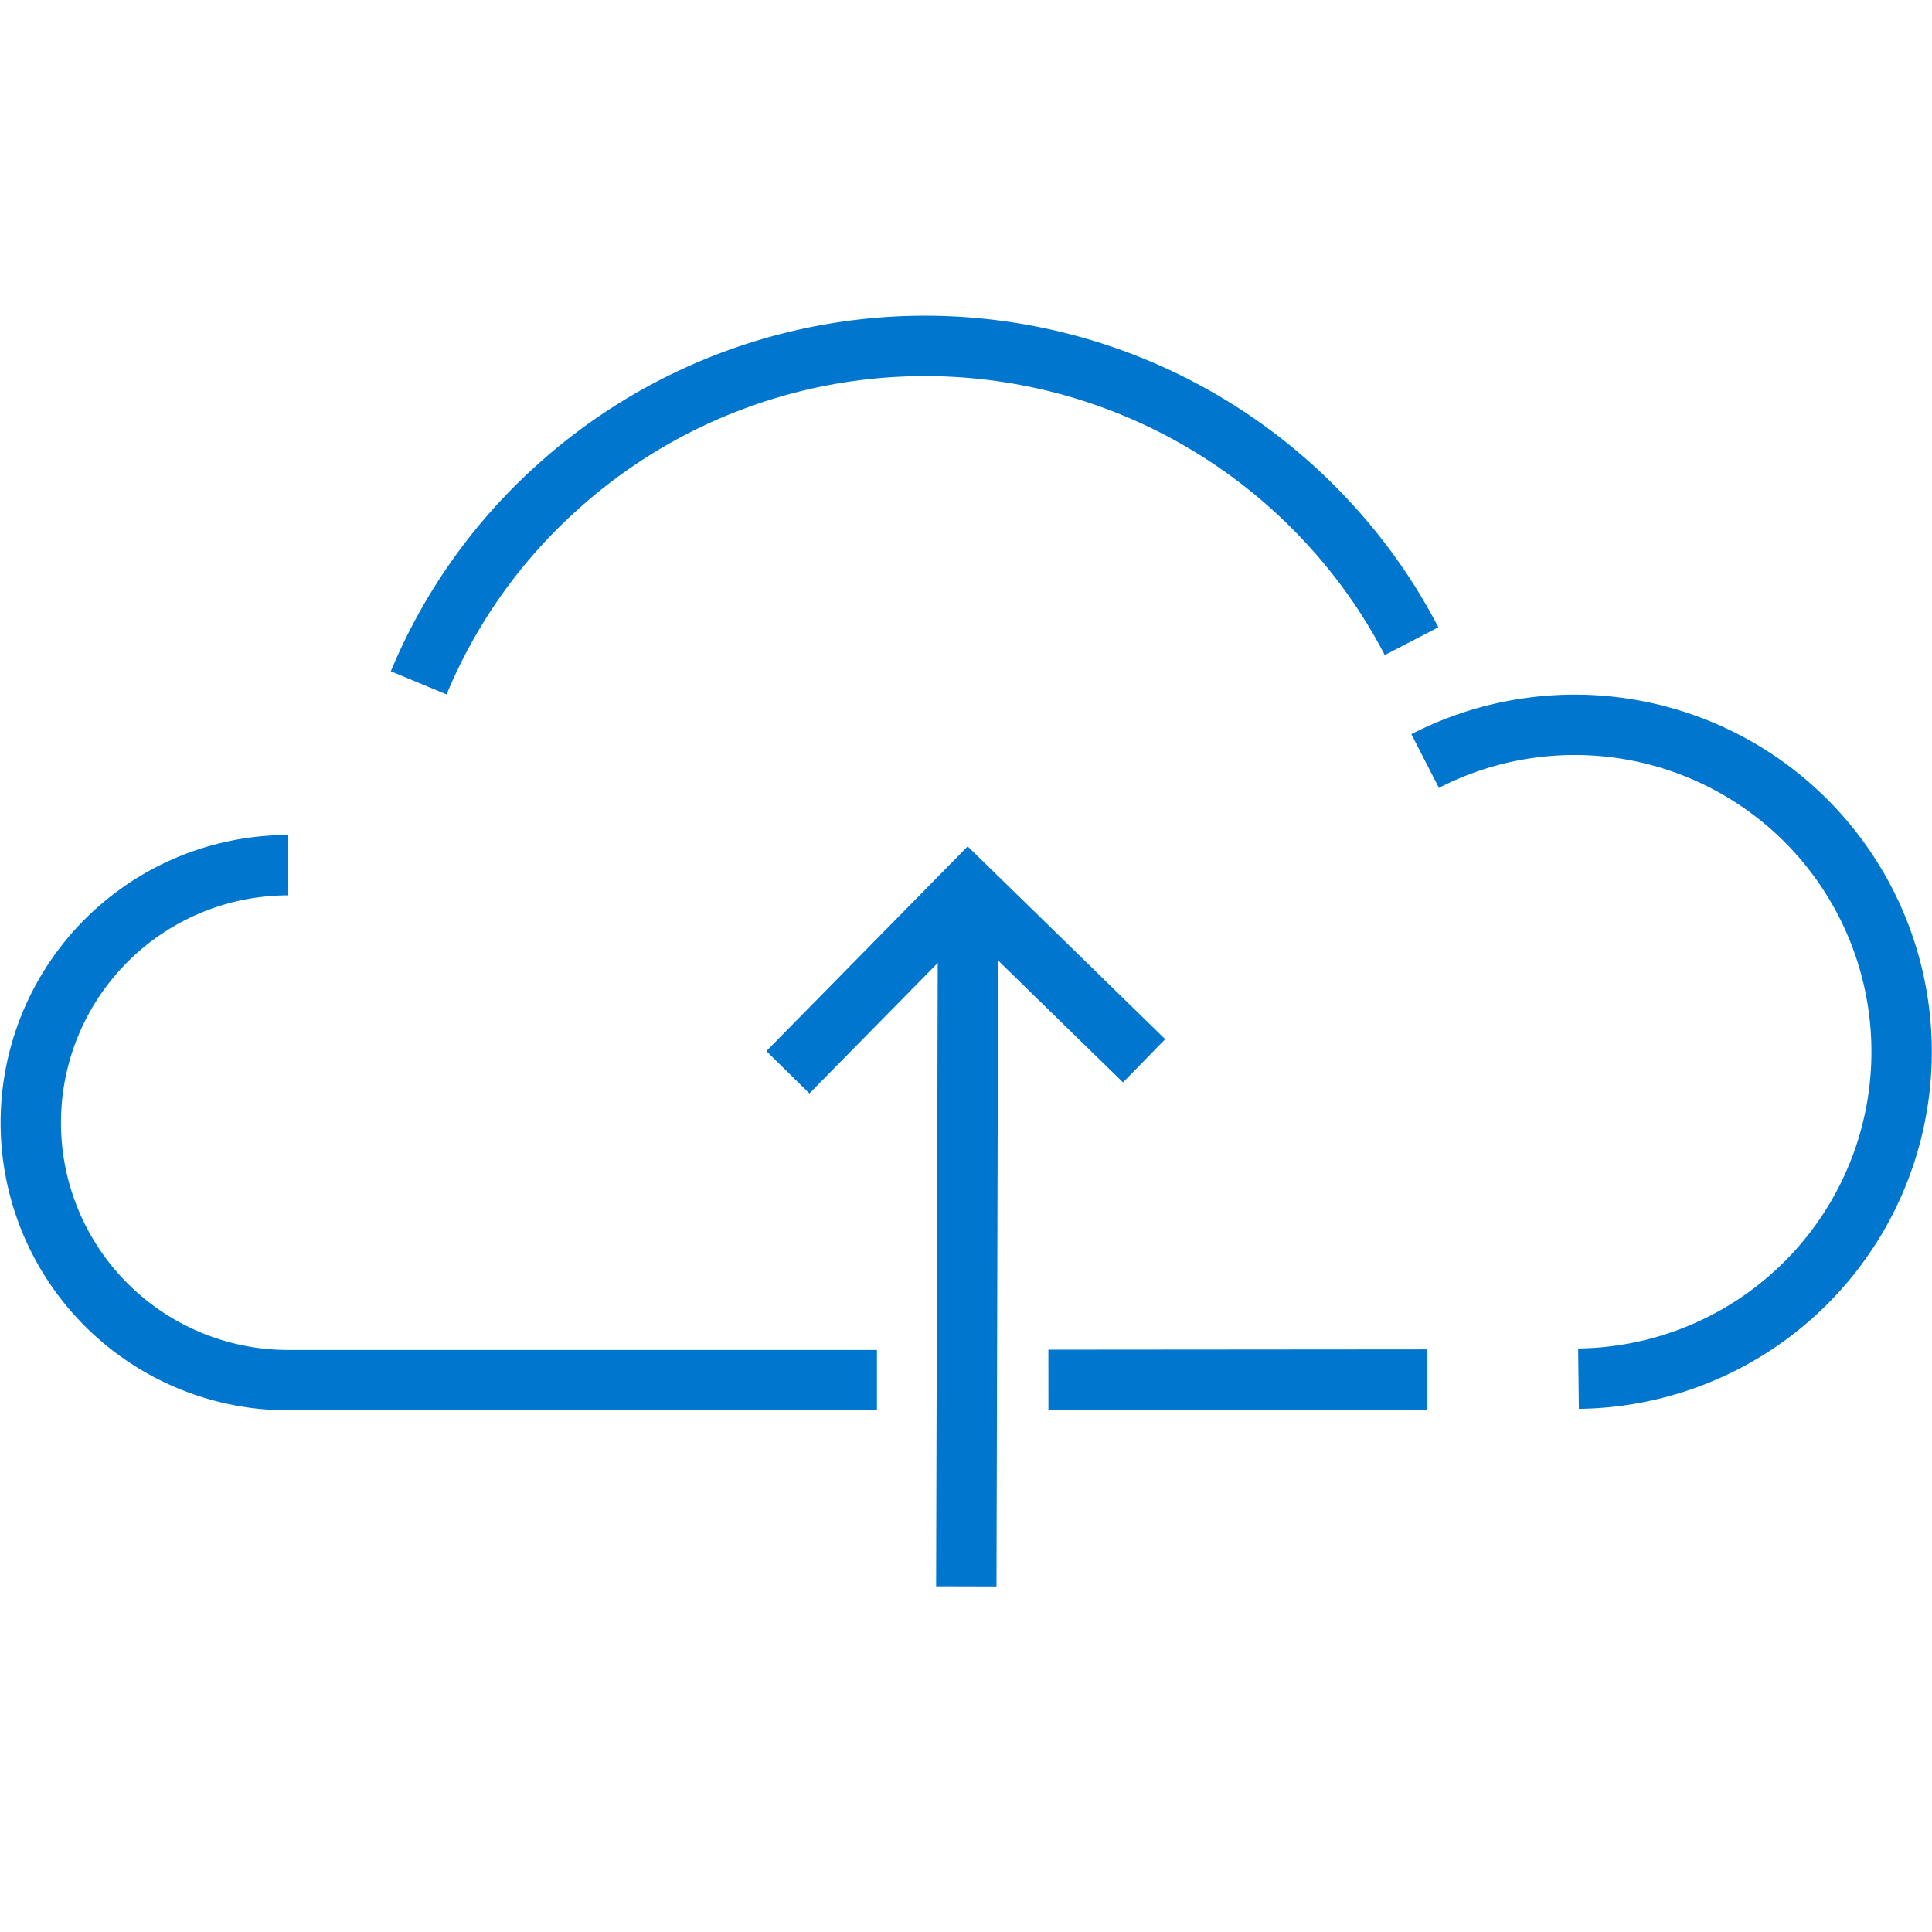
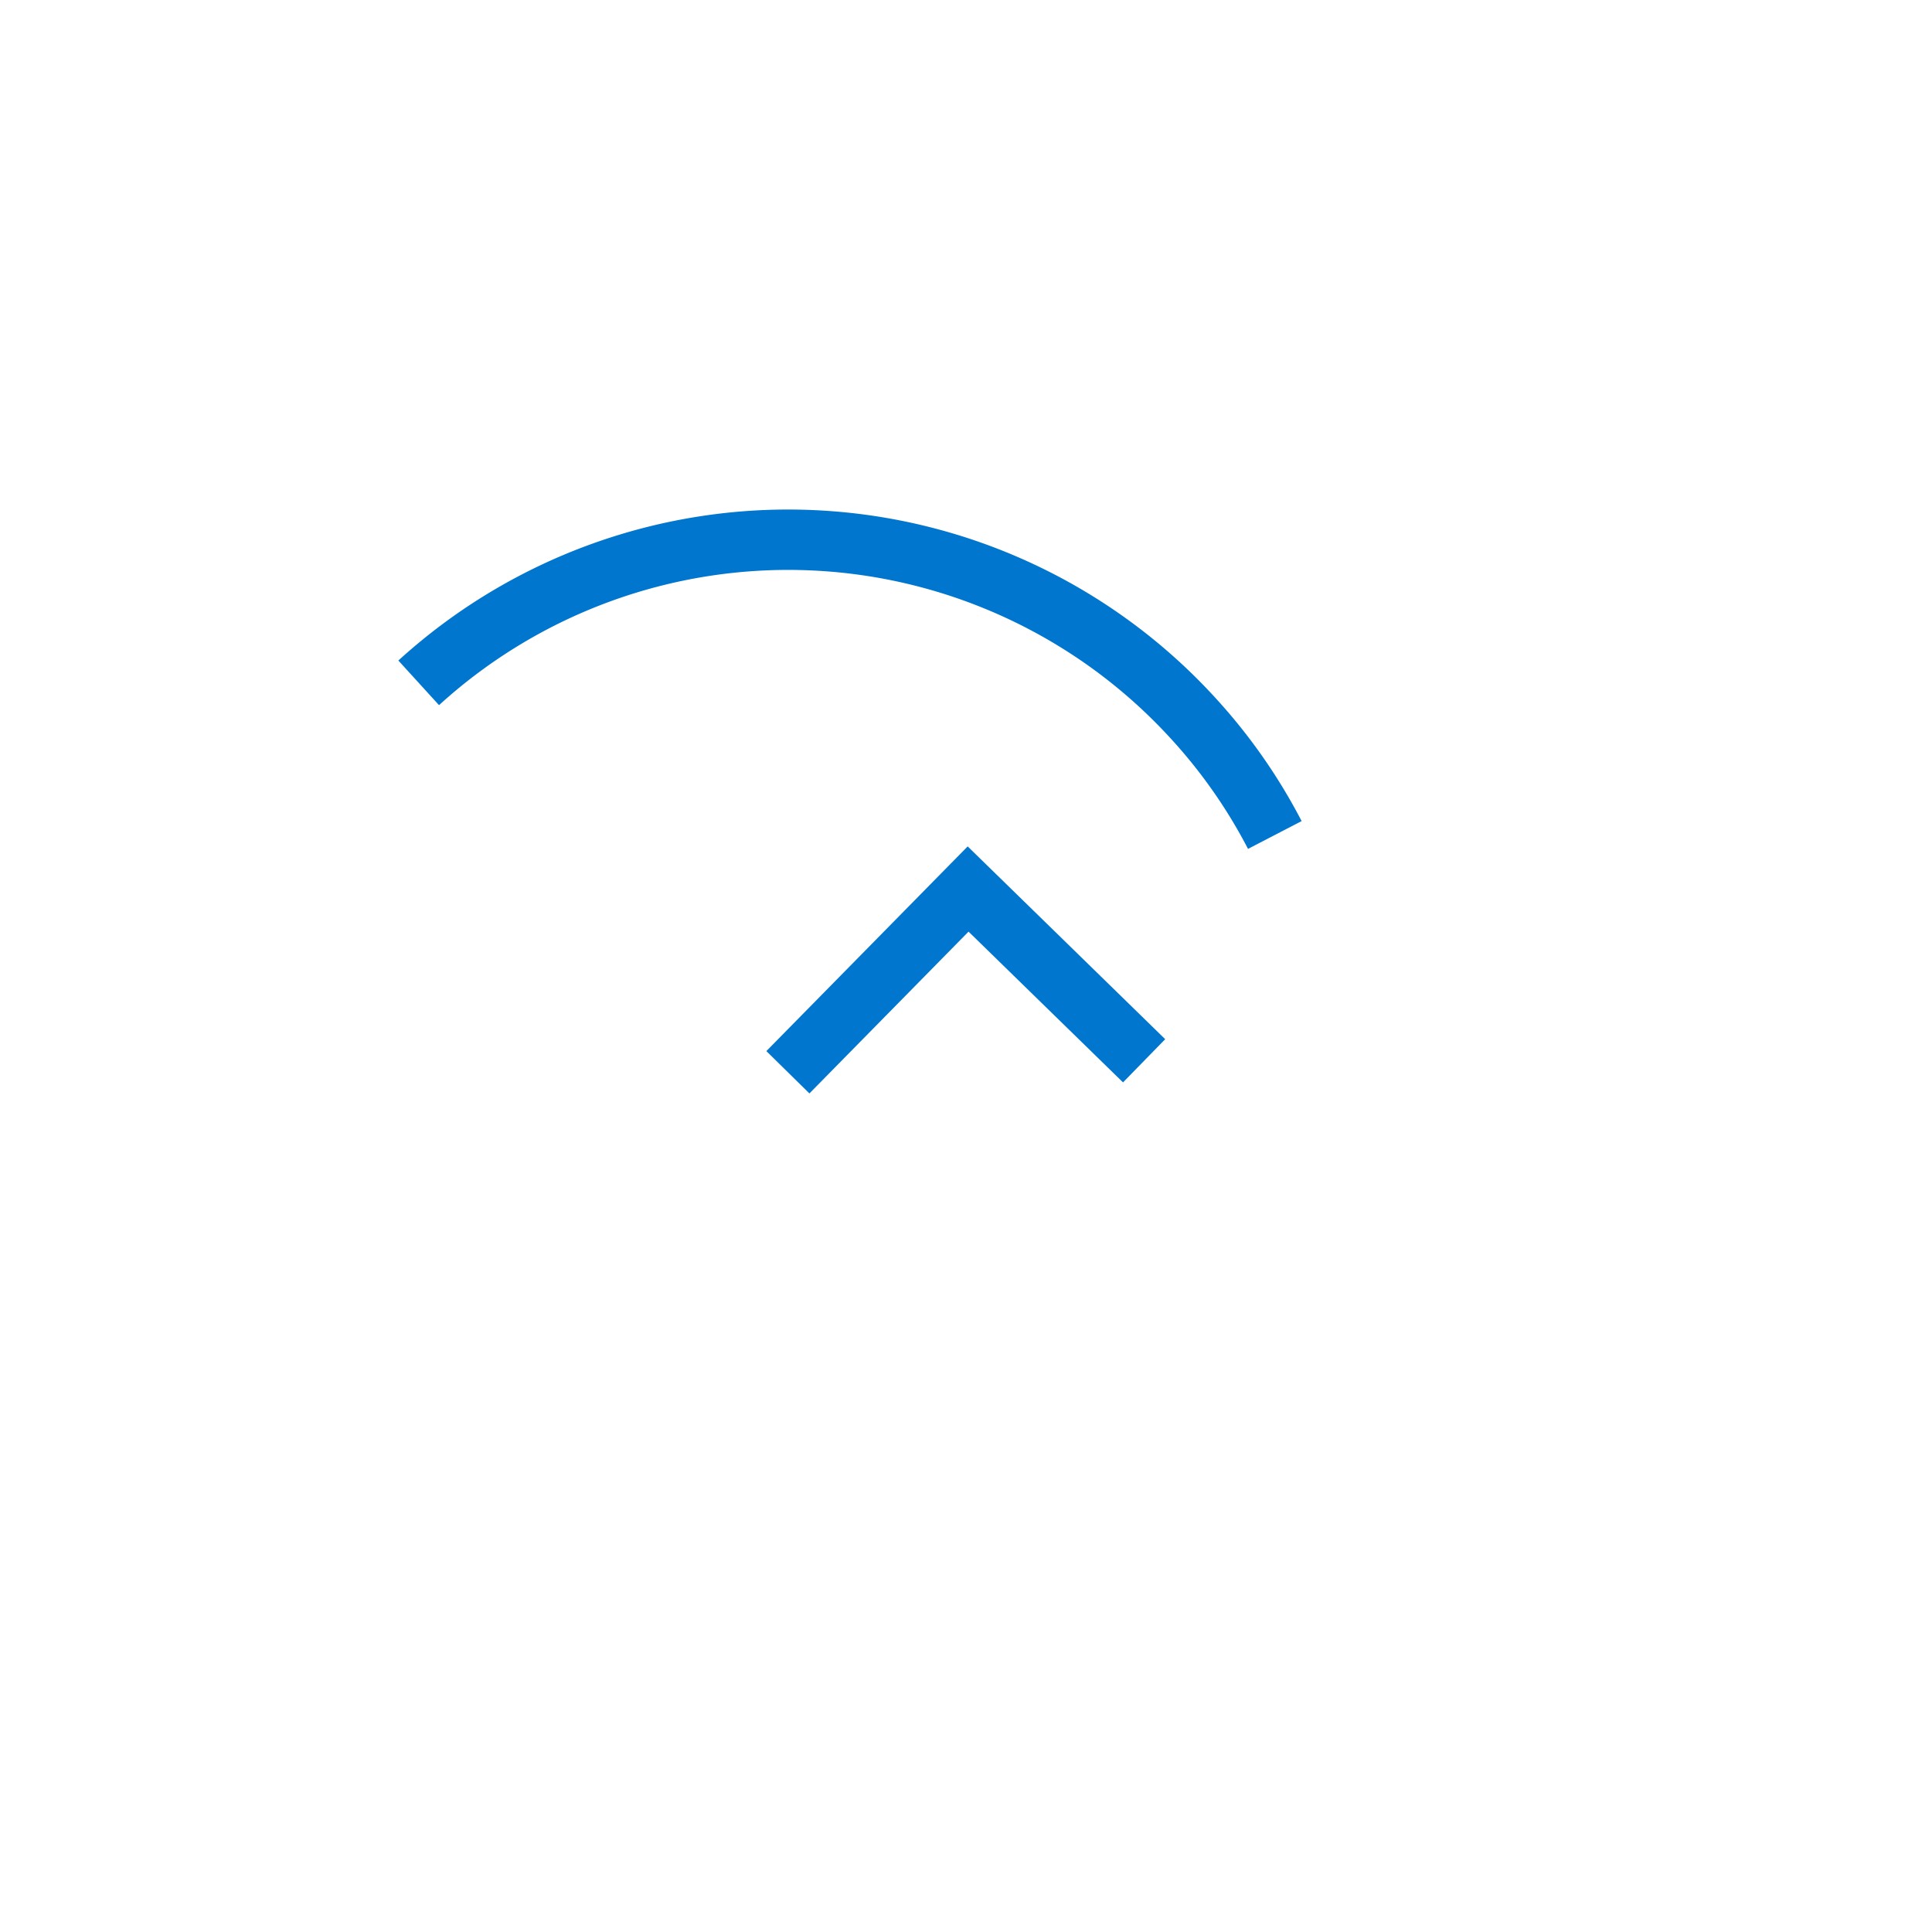
<svg xmlns="http://www.w3.org/2000/svg" id="Layer_1" data-name="Layer 1" viewBox="0 0 64 64">
  <defs>
    <style>.cls-1{fill:none;stroke:#0076ce;stroke-miterlimit:10;stroke-width:2px;}</style>
  </defs>
  <title>backup-recovery</title>
  <polyline class="cls-1" points="26.1 35.52 32.07 29.45 37.9 35.14" />
-   <line class="cls-1" x1="32.07" y1="29.45" x2="32.01" y2="52.55" />
-   <path class="cls-1" d="M13.87,22.62A17.94,17.94,0,0,1,18.4,16.2a18.17,18.17,0,0,1,25.66,1.18,17.92,17.92,0,0,1,2.7,3.86" />
-   <path class="cls-1" d="M29.05,45.72l-19.5,0h0a8.53,8.53,0,0,1,0-17.06" />
-   <line class="cls-1" x1="47.28" y1="45.7" x2="34.73" y2="45.71" />
-   <path class="cls-1" d="M47.21,25.21a10.83,10.83,0,1,1,5.08,20.46" />
+   <path class="cls-1" d="M13.87,22.62a18.17,18.17,0,0,1,25.66,1.18,17.92,17.92,0,0,1,2.7,3.86" />
</svg>